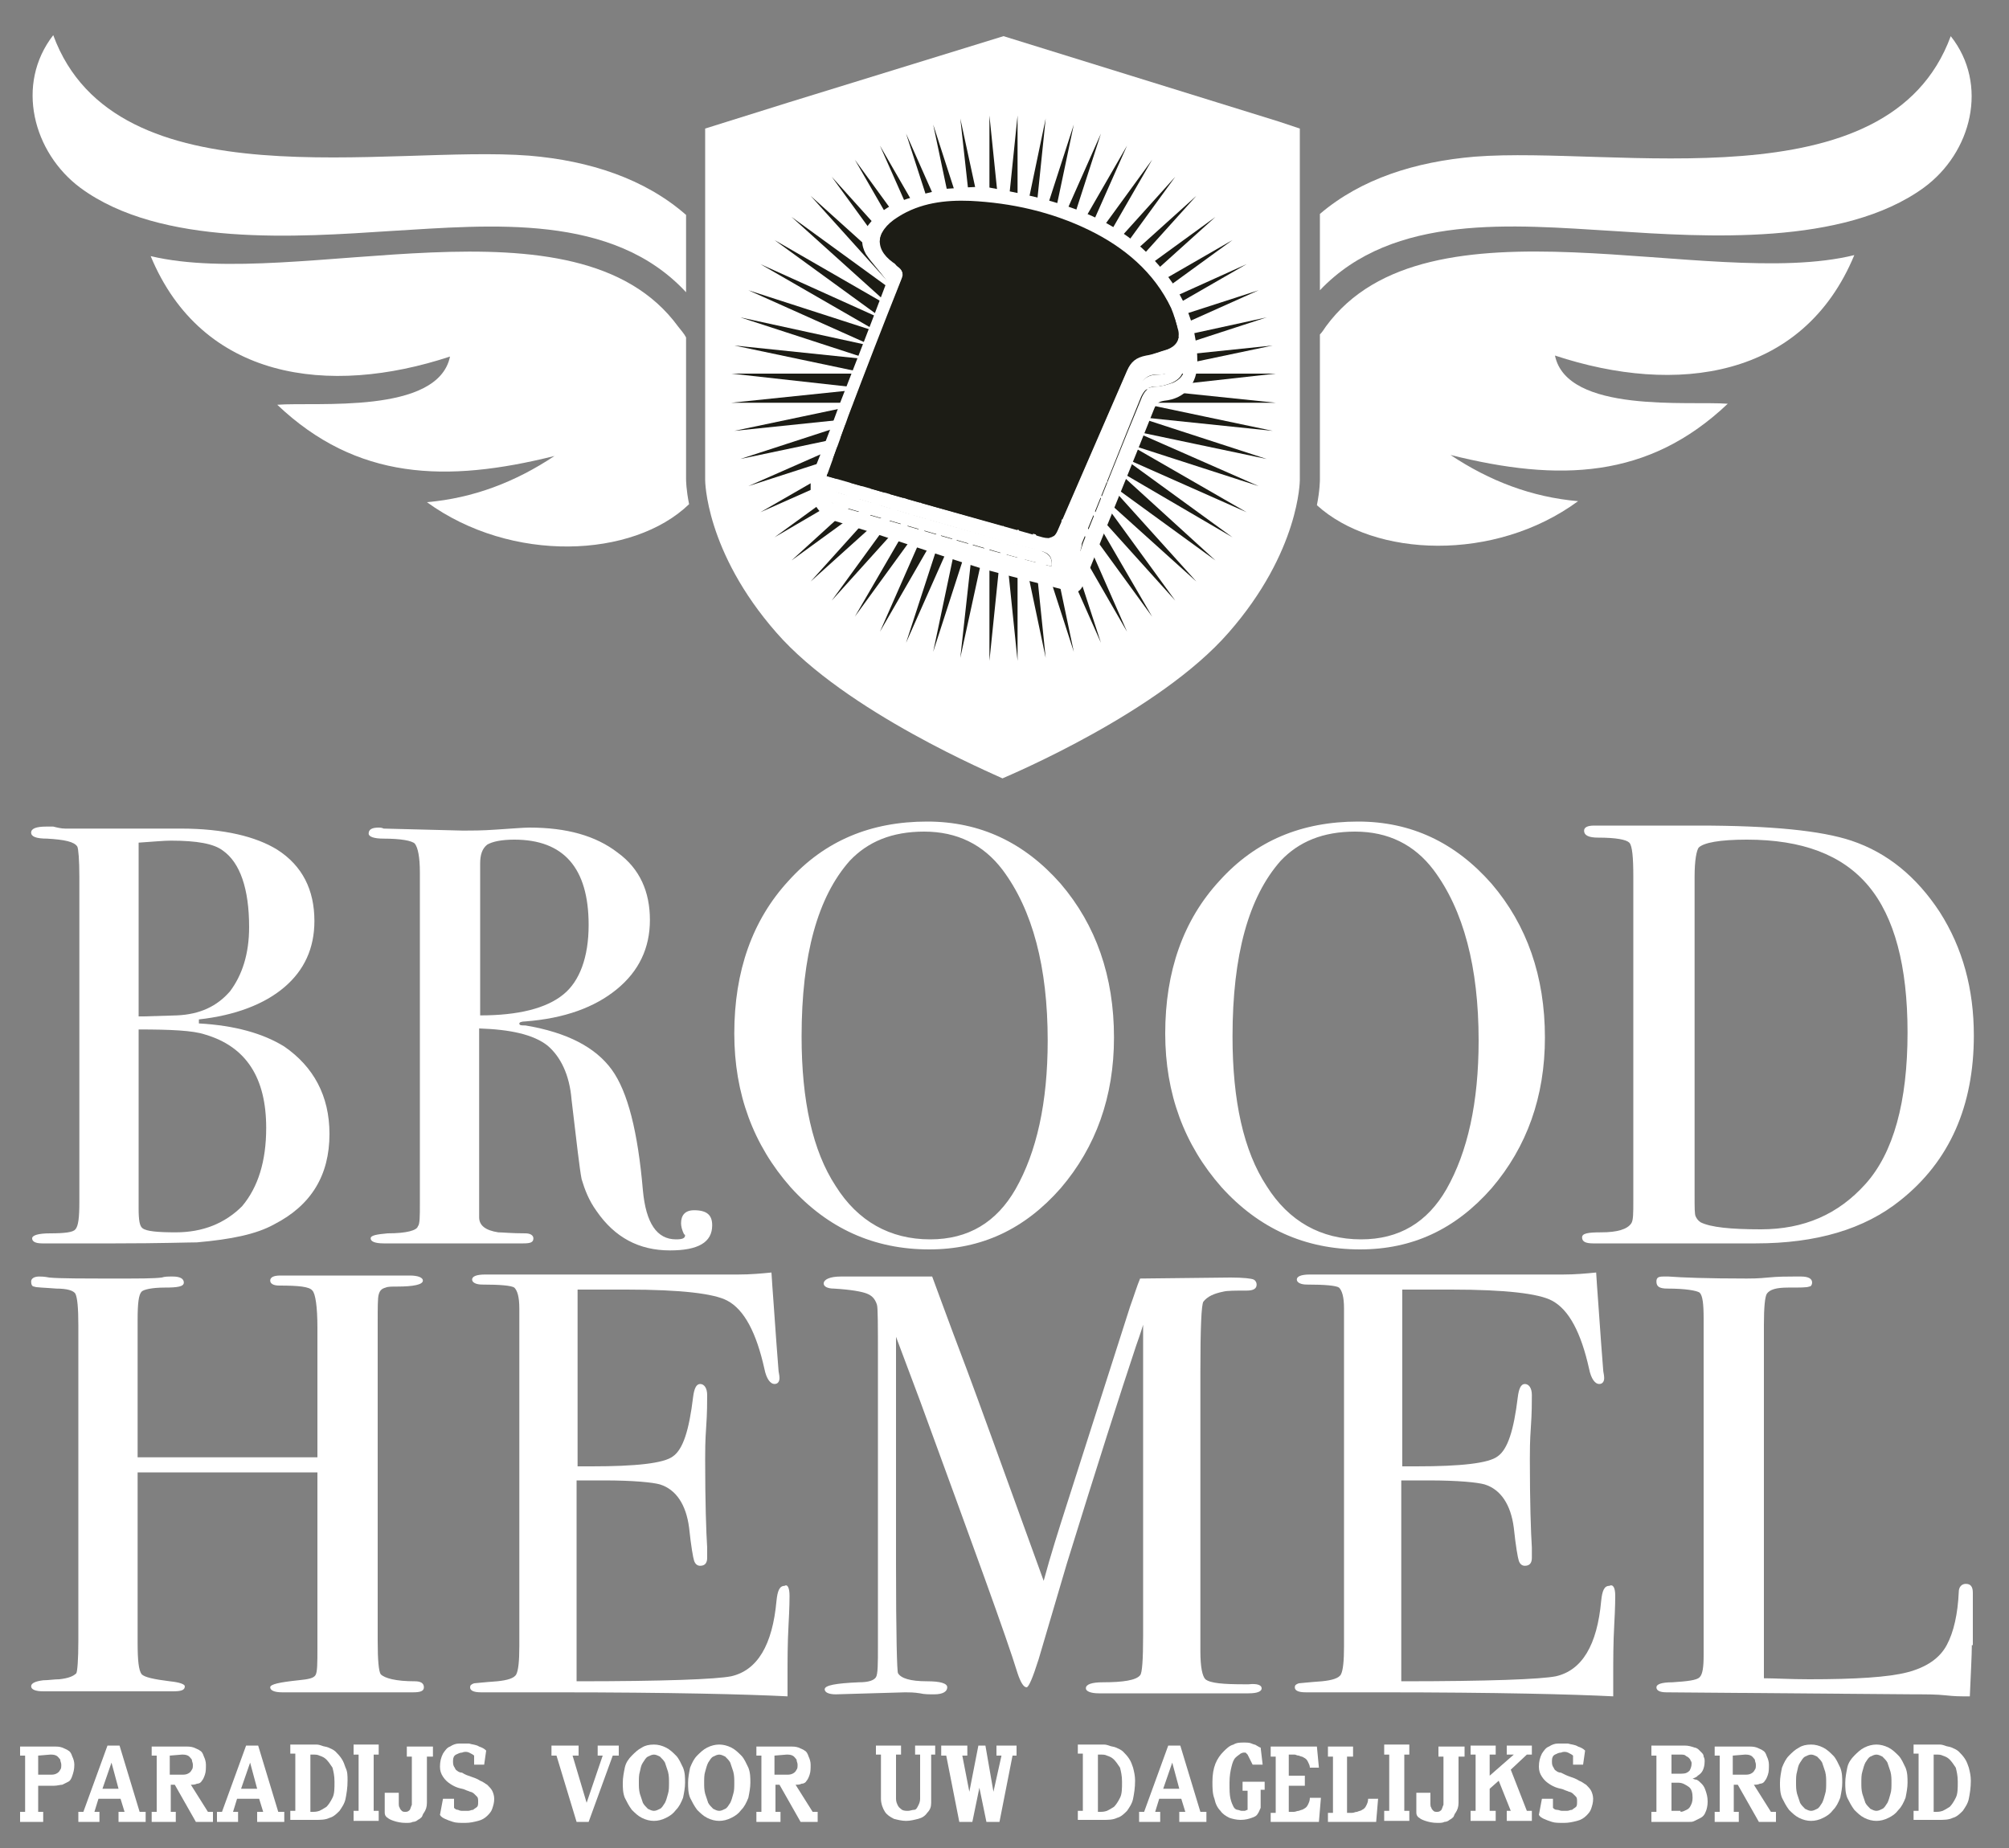
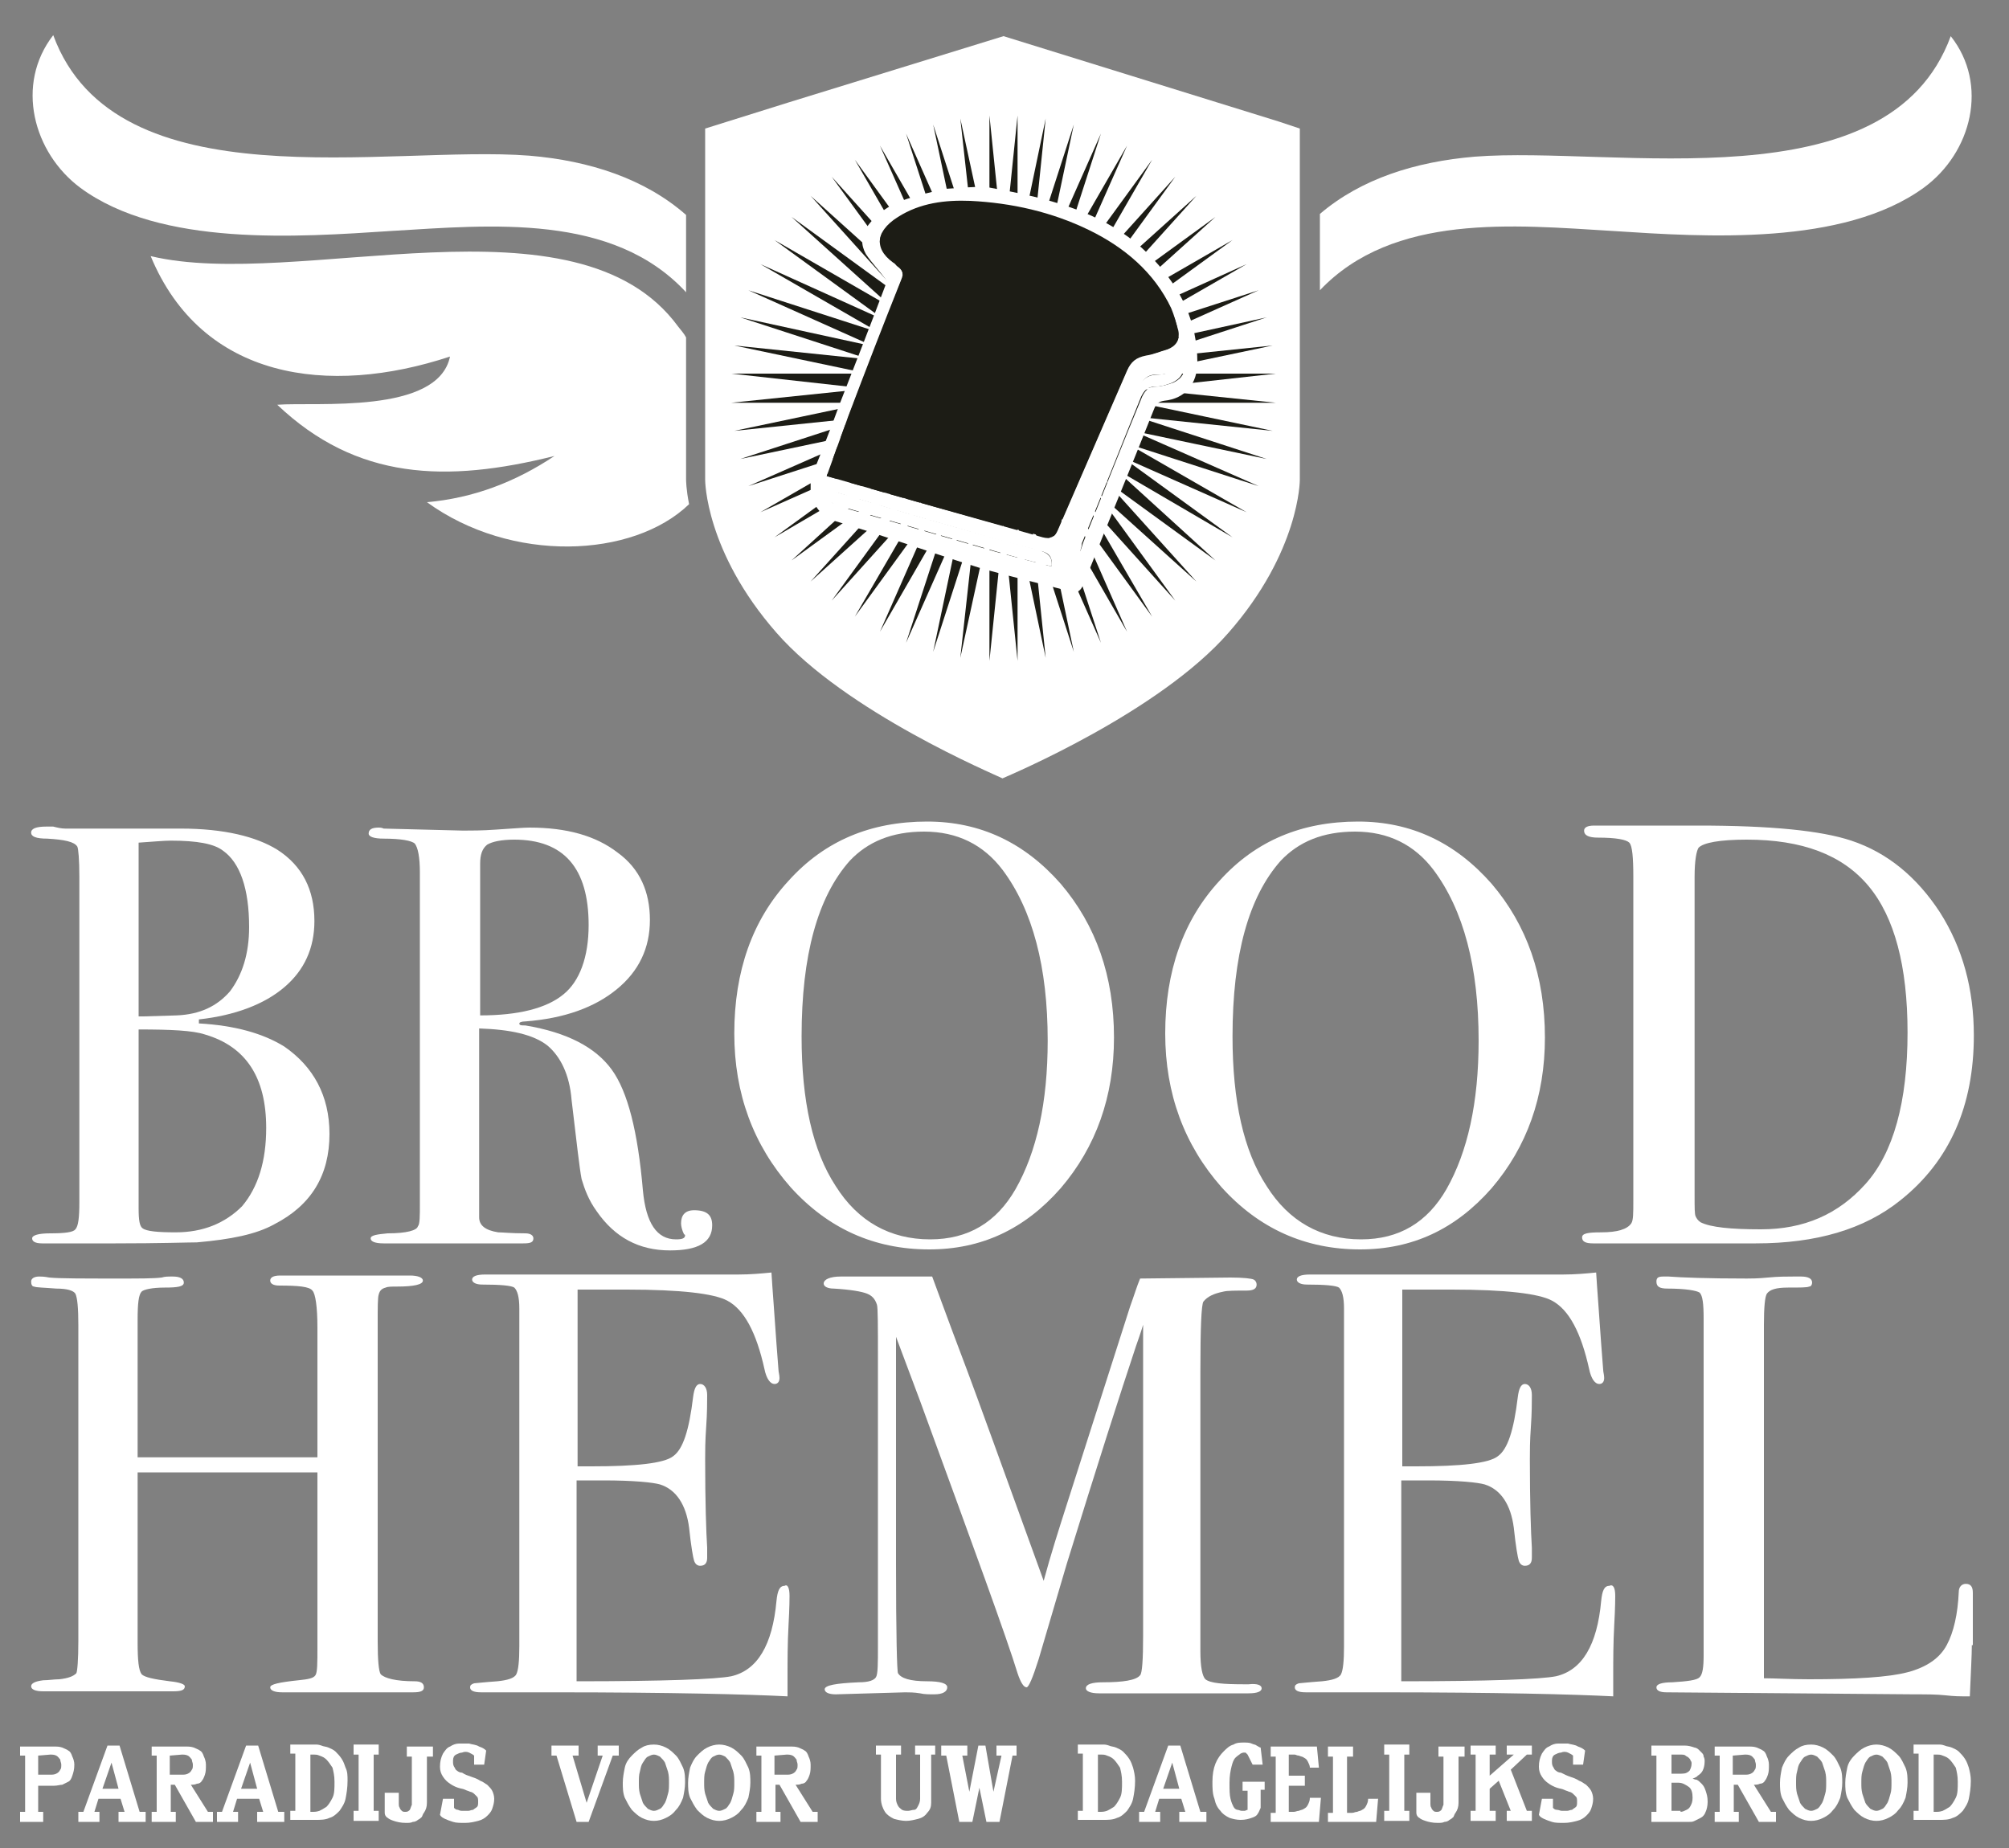
<svg xmlns="http://www.w3.org/2000/svg" version="1.1" id="Layer_1" x="0px" y="0px" viewBox="0 0 200 184" style="enable-background:new 0 0 200 184;" xml:space="preserve">
  <rect x="0" y="0" width="200" height="184" fill="#808080" stroke="none" />
  <style type="text/css">
	.st0{fill:#FFFFFF;}
	.st1{fill:none;stroke:#FFFFFF;stroke-width:0.998;stroke-miterlimit:10;}
	.st2{fill:#1C1C15;}
</style>
  <g>
    <g>
      <g>
        <path class="st0" d="M42.2,168c0,0.4-0.4,0.5-1.1,0.5h-8.2c-0.6,0-1.4,0-2.4,0c-1.1,0-1.9,0-2.4,0c-0.8,0-1.2-0.2-1.2-0.5     c0-0.3,0.9-0.5,2.8-0.7c1-0.1,1.5-0.2,1.7-0.5c0.2-0.3,0.2-1.2,0.2-2.8v-17.4H13.7v16.9c0,1.8,0.1,2.8,0.4,3.2     c0.3,0.3,1.2,0.5,2.8,0.7c1,0.1,1.5,0.3,1.5,0.5c0,0.4-0.4,0.5-1.2,0.5h-0.5c-1,0-2,0-3,0c-1.1,0-1.7,0-1.9,0c-0.6,0-1.4,0-2.5,0     c-1.1,0-2.8,0-5,0c-0.8,0-1.2-0.2-1.2-0.5c0-0.3,0.4-0.5,1.2-0.6c0.5,0,1.1-0.1,1.6-0.1c0.9-0.1,1.4-0.3,1.7-0.6     c0.1-0.2,0.2-1.3,0.2-3.3V132c0-1.8-0.1-2.8-0.3-3.2c-0.2-0.3-0.8-0.5-1.9-0.5c-1.2-0.1-2-0.1-2.2-0.2c-0.2,0-0.3-0.2-0.3-0.5     c0-0.3,0.3-0.5,0.8-0.5c0.2,0,0.5,0,1,0.1c1,0.1,3.3,0.1,7,0.1c2,0,3.4,0,4.2-0.1c0.3-0.1,0.6-0.1,1.1-0.1c0.7,0,1.1,0.2,1.1,0.6     c0,0.4-0.6,0.5-1.9,0.5c-1.3,0-2.1,0.2-2.3,0.4c-0.3,0.3-0.4,1.2-0.4,2.8v13.7h17.9v-12.9c0-2.1-0.2-3.4-0.5-3.7     c-0.3-0.4-1.4-0.5-3.3-0.5c-0.6,0-0.9-0.2-0.9-0.5s0.3-0.5,1-0.5h0.3c0.6,0,1.5,0,2.9,0c1.4,0,2.5,0,3.2,0c2.4,0,4.1,0,4.9,0     c0.9,0,1.4,0,1.6,0c0.8,0,1.3,0.2,1.3,0.5c0,0.4-0.9,0.6-2.6,0.6c-0.5,0-0.9,0-1.1,0.1c-0.4,0.1-0.6,0.3-0.7,0.7     c-0.1,0.3-0.1,1.3-0.1,2.8v31.7c0,1.9,0.1,3,0.3,3.3c0.4,0.4,1.5,0.7,3.4,0.7C41.9,167.4,42.2,167.6,42.2,168z" />
        <path class="st0" d="M78.6,158.9c0,0.2,0,1.1-0.1,2.9c-0.1,1.8-0.1,3.5-0.1,5.1v2c-3.9-0.2-11.6-0.4-23.1-0.4c-1.4,0-2.8,0-4.1,0     c-1.4,0-2.3,0-2.7,0h-0.6c-0.8,0-1.1-0.2-1.1-0.5c0-0.2,0.1-0.3,0.4-0.4c0.1,0,0.9-0.1,2.3-0.2c1-0.1,1.7-0.3,1.9-0.7     c0.2-0.4,0.3-1.3,0.3-2.8v-33.6c0-1.2-0.2-1.8-0.5-2.1c-0.3-0.2-1.4-0.3-3.2-0.3c-0.6,0-1-0.2-1-0.5c0-0.3,0.4-0.5,1.3-0.5h10.2     c0.4,0,2.6,0,6.7,0c4.1,0,6.9,0,8.3,0c1.2,0,2.3-0.1,3.3-0.2c0.1,1.7,0.3,4.1,0.5,7.1l0.2,2.6c0,0.2,0.1,0.5,0.1,0.8     c0,0.4-0.2,0.6-0.5,0.6c-0.4,0-0.8-0.5-1-1.5c-0.8-3.6-2-5.9-3.7-6.8c-1.3-0.7-4.6-1.1-10-1.1h-4.9V146h1.4c4.4,0,7.2-0.3,8.1-1     c1-0.7,1.6-2.6,2-5.9c0.1-0.8,0.3-1.3,0.7-1.3c0.4,0,0.7,0.4,0.7,1.1c0,0.7,0,1.8-0.1,3.2c-0.1,1.4-0.1,2.4-0.1,3.2     c0,4.3,0.1,7.2,0.2,8.8c0,0.4,0,0.7,0,1c0,0.5-0.2,0.8-0.7,0.8c-0.3,0-0.5-0.2-0.6-0.5c-0.1-0.3-0.3-1.4-0.5-3.3     c-0.3-2.3-1.3-3.8-2.9-4.3c-0.7-0.2-2.6-0.4-5.6-0.4h-2.7v20c8.7,0,13.9-0.2,15.4-0.5c2.6-0.6,4.1-3.1,4.5-7.5     c0.1-1,0.3-1.5,0.8-1.5C78.4,157.7,78.6,158.1,78.6,158.9z" />
        <path class="st0" d="M125.6,168.1c0,0.3-0.4,0.5-1.3,0.5h-0.7c-0.6,0-1.6,0-3,0s-2.6,0-3.4,0c-1.2,0-2.6,0-4.2,0     c-1.6,0-2.7,0-3.2,0h-0.4c-0.8,0-1.3-0.2-1.3-0.5c0-0.4,0.6-0.6,1.7-0.6c2,0,3.3-0.2,3.7-0.7c0.2-0.2,0.3-1.5,0.3-4v-30.9     c0,0-0.2,0.7-0.7,2.1c-1.6,4.8-3.9,12-6.9,21.7l-2.8,9.5c-0.6,1.9-1,2.8-1.2,2.8c-0.3,0-0.6-0.5-0.9-1.4     c-1.1-3.6-4.4-12.6-9.7-27.1l-2.4-6.4c0,0.8,0,1.8,0,3.1v19.4c0,7.3,0.1,10.9,0.2,11c0.3,0.5,1.2,0.8,2.9,0.8c1.3,0,2,0.2,2,0.6     c0,0.4-0.4,0.7-1.3,0.7c-0.5,0-1,0-1.4-0.1c-0.6-0.1-1.1-0.1-1.5-0.1l-6.9,0.2c-0.7,0-1.1-0.2-1.1-0.5c0-0.4,1.1-0.6,3.4-0.7     c1,0,1.5-0.2,1.7-0.5c0.2-0.3,0.2-1.4,0.2-3.1v-28.6c0-3.3,0-5.1-0.1-5.4c-0.2-0.6-0.5-0.9-1-1.1s-1.6-0.4-3.3-0.5     c-0.6,0-1-0.2-1-0.5c0-0.4,0.6-0.7,1.7-0.7c0.2,0,0.5,0,1,0h3.1c2.4,0,4,0,5,0c0.2,0.5,1.3,3.6,3.5,9.4c0.9,2.4,3.4,9.3,7.6,20.9     c0.7-2.6,1.5-5.1,2.3-7.6l6.3-19.7c0.4-1.1,0.7-2.1,1-2.8l9-0.1c1.3,0,2.1,0.1,2.3,0.2c0.2,0.1,0.3,0.3,0.3,0.5     c0,0.4-0.3,0.6-1,0.6c-1.1,0-1.9,0-2.3,0.1c-1,0.2-1.6,0.5-2,1c-0.2,0.3-0.3,2.6-0.3,7v27.8c0,1.6,0.2,2.5,0.5,2.8     c0.5,0.4,1.8,0.5,3.9,0.5h0.4C125.2,167.6,125.6,167.8,125.6,168.1z" />
        <path class="st0" d="M160.8,158.9c0,0.2,0,1.1-0.1,2.9c-0.1,1.8-0.1,3.5-0.1,5.1v2c-3.9-0.2-11.6-0.4-23.1-0.4     c-1.4,0-2.8,0-4.1,0c-1.4,0-2.3,0-2.7,0H130c-0.8,0-1.1-0.2-1.1-0.5c0-0.2,0.1-0.3,0.4-0.4c0.1,0,0.9-0.1,2.3-0.2     c1-0.1,1.7-0.3,1.9-0.7c0.2-0.4,0.3-1.3,0.3-2.8v-33.6c0-1.2-0.2-1.8-0.5-2.1c-0.3-0.2-1.4-0.3-3.2-0.3c-0.6,0-1-0.2-1-0.5     c0-0.3,0.4-0.5,1.3-0.5h10.2c0.4,0,2.6,0,6.7,0c4.1,0,6.9,0,8.3,0c1.2,0,2.3-0.1,3.3-0.2c0.1,1.7,0.3,4.1,0.5,7.1l0.2,2.6     c0,0.2,0.1,0.5,0.1,0.8c0,0.4-0.2,0.6-0.5,0.6c-0.4,0-0.8-0.5-1-1.5c-0.8-3.6-2-5.9-3.7-6.8c-1.3-0.7-4.6-1.1-10-1.1h-4.9V146     h1.4c4.4,0,7.2-0.3,8.1-1c1-0.7,1.6-2.6,2-5.9c0.1-0.8,0.3-1.3,0.7-1.3c0.4,0,0.7,0.4,0.7,1.1c0,0.7,0,1.8-0.1,3.2     c-0.1,1.4-0.1,2.4-0.1,3.2c0,4.3,0.1,7.2,0.2,8.8c0,0.4,0,0.7,0,1c0,0.5-0.2,0.8-0.7,0.8c-0.3,0-0.5-0.2-0.6-0.5     c-0.1-0.3-0.3-1.4-0.5-3.3c-0.3-2.3-1.3-3.8-2.9-4.3c-0.7-0.2-2.6-0.4-5.6-0.4h-2.7v20c8.7,0,13.9-0.2,15.4-0.5     c2.6-0.6,4.1-3.1,4.5-7.5c0.1-1,0.3-1.5,0.8-1.5C160.6,157.7,160.8,158.1,160.8,158.9z" />
        <path class="st0" d="M196.3,163.8c0,1-0.1,2.7-0.2,5.1h-0.7c-0.2,0-0.8,0-1.7-0.1c-0.9-0.1-1.9-0.1-3.1-0.1l-24.7-0.2     c-0.7,0-1-0.2-1-0.5c0-0.3,0.5-0.5,1.6-0.5c1.5-0.1,2.4-0.2,2.7-0.5c0.3-0.3,0.4-1,0.4-2.2v-33.5c0-1.5-0.1-2.3-0.4-2.6     c-0.3-0.2-1.4-0.4-3.2-0.4c-0.8,0-1.1-0.2-1.1-0.7c0-0.4,0.2-0.5,0.7-0.5h0.5c1.3,0.1,3.9,0.2,7.8,0.2c0.4,0,1.1,0,2.1-0.1     c1-0.1,1.9-0.1,2.6-0.1h0.7c0.7,0,1.1,0.2,1.1,0.6c0,0.2-0.1,0.4-0.3,0.4c-0.2,0.1-0.9,0.1-2.1,0.1c-1.2,0-1.8,0.2-2.1,0.6     c-0.2,0.3-0.3,1.4-0.3,3.1v35.2c1.1,0,2.6,0.1,4.5,0.1c4.6,0,7.9-0.2,9.8-0.7c1.9-0.5,3.2-1.4,3.9-2.7c0.7-1.3,1.1-3.1,1.2-5.3     c0-0.5,0.3-0.8,0.7-0.8c0.5,0,0.7,0.3,0.7,0.9v1.5c0,0.1,0,0.3,0,0.5c0,0.3,0,0.6,0,0.8V163.8z" />
      </g>
      <g>
        <path class="st0" d="M32.8,112.9c0,4.1-1.8,7.1-5.5,9c-1.8,1-4.3,1.5-7.7,1.8c-0.9,0-3.6,0.1-8.1,0.1H4.2c-0.7,0-1-0.2-1-0.5     c0-0.3,0.6-0.5,1.8-0.5c1.4,0,2.3-0.1,2.5-0.4c0.3-0.3,0.4-1.2,0.4-2.7V87.3c0-1.7-0.1-2.8-0.2-3c-0.3-0.5-1.3-0.7-3-0.8     c-1.1,0-1.6-0.2-1.6-0.6c0-0.4,0.5-0.6,1.5-0.6c0,0,0.3,0,0.7,0c0.4,0.1,0.8,0.2,1.2,0.2H18c4.3,0,7.5,0.8,9.6,2.1     c2.5,1.6,3.7,4,3.7,7.1c0,2.7-1,4.9-3,6.6c-2,1.7-4.9,2.8-8.5,3.2v0.4c3.6,0.2,6.4,1,8.5,2.3C31.2,106.2,32.8,109.1,32.8,112.9z      M24.8,92.3c0-3.8-0.9-6.4-2.6-7.6c-0.9-0.7-2.6-1-5.2-1c-0.7,0-1.7,0.1-3.2,0.2v17.3h0.5l3.3-0.1c2.3-0.1,4-0.9,5.3-2.4     C24.1,97.1,24.8,95,24.8,92.3z M26.5,112.3c0-5-2-8.1-6.1-9.3c-1.2-0.4-3.4-0.5-6.6-0.5v17.8c0,1.2,0.1,1.8,0.4,2     c0.4,0.3,1.5,0.4,3.3,0.4c2.7,0,4.9-0.9,6.6-2.6C25.7,118.2,26.5,115.6,26.5,112.3z" />
        <path class="st0" d="M70.9,122c0,1.7-1.4,2.5-4.2,2.5c-3.1,0-5.5-1.3-7.3-3.9c-0.8-1.1-1.2-2.2-1.5-3.2c-0.2-1-0.5-3.7-1-7.9     c-0.2-2.5-1.1-4.3-2.4-5.4c-1.4-1.1-3.7-1.6-6.8-1.7v18.8c0,0.8,0.6,1.3,1.9,1.5c0.4,0,1.3,0.1,2.7,0.1c0.5,0,0.8,0.2,0.8,0.5     c0,0.4-0.3,0.5-1,0.5h-0.7c-0.4,0-2.1,0-5.2,0c-0.6,0-1.6,0-3,0c-1.4,0-2.3,0-2.7,0h-2.3c-0.9,0-1.3-0.2-1.3-0.5     c0-0.3,0.6-0.4,1.7-0.5c1.9,0,2.9-0.3,3-0.7c0.2-0.2,0.2-1,0.2-2.3V86.9c0-1.6-0.2-2.5-0.5-2.9c-0.3-0.3-1.4-0.5-3.1-0.5     c-1,0-1.5-0.2-1.5-0.5c0-0.4,0.3-0.6,1-0.6c0.1,0,0.3,0,0.5,0.1l7.9,0.2c0.8,0,1.9,0,3.3-0.1c1.6-0.1,2.7-0.2,3.3-0.2     c3.7,0,6.6,0.8,8.8,2.5c2.2,1.6,3.2,3.9,3.2,6.7c0,2.8-1.1,5.1-3.3,6.9c-2.2,1.8-5.2,2.9-9.1,3.2c-0.4,0-0.6,0.1-0.6,0.2     c0,0.2,0.2,0.2,0.6,0.2c4.2,0.7,7,2.2,8.6,4.4c1.6,2.2,2.6,6.2,3.1,12c0.3,3.3,1.4,4.9,3.3,4.9c0.6,0,0.9-0.1,0.9-0.4     c0,0,0-0.1-0.1-0.1c-0.2-0.4-0.3-0.8-0.3-1.1c0-0.8,0.4-1.3,1.3-1.3C70.4,120.5,70.9,121,70.9,122z M58.6,92.1     c0-5.7-2.5-8.5-7.4-8.5c-1.3,0-2.2,0.2-2.7,0.5c-0.5,0.4-0.7,1-0.7,1.9v15.1c3.8,0,6.6-0.7,8.3-2.1     C57.7,97.7,58.6,95.3,58.6,92.1z" />
        <path class="st0" d="M110.9,103.3c0,5.9-1.8,10.9-5.3,15c-3.6,4.1-7.9,6.1-13.1,6.1c-5.5,0-10.1-2.1-13.8-6.2     c-3.7-4.2-5.6-9.3-5.6-15.3c0-6.2,1.8-11.3,5.4-15.2c3.6-4,8.2-5.9,13.8-5.9c5.3,0,9.7,2.1,13.3,6.2     C109.1,92.1,110.9,97.2,110.9,103.3z M104.3,103.6c0-7.3-1.5-13-4.5-17c-1.9-2.5-4.5-3.8-7.8-3.8c-3.2,0-5.6,1-7.4,2.9     c-3.2,3.6-4.8,9.4-4.8,17.5c0,6.4,1.1,11.4,3.4,14.9c2.2,3.5,5.4,5.3,9.4,5.3c3.8,0,6.6-1.7,8.5-5     C103.2,114.7,104.3,109.8,104.3,103.6z" />
        <path class="st0" d="M153.8,103.3c0,5.9-1.8,10.9-5.3,15c-3.6,4.1-7.9,6.1-13.1,6.1c-5.5,0-10.1-2.1-13.8-6.2     c-3.7-4.2-5.6-9.3-5.6-15.3c0-6.2,1.8-11.3,5.4-15.2c3.6-4,8.2-5.9,13.8-5.9c5.3,0,9.7,2.1,13.3,6.2     C152,92.1,153.8,97.2,153.8,103.3z M147.2,103.6c0-7.3-1.5-13-4.5-17c-1.9-2.5-4.5-3.8-7.8-3.8c-3.2,0-5.6,1-7.4,2.9     c-3.2,3.6-4.8,9.4-4.8,17.5c0,6.4,1.1,11.4,3.4,14.9c2.2,3.5,5.4,5.3,9.4,5.3c3.8,0,6.6-1.7,8.5-5     C146.1,114.7,147.2,109.8,147.2,103.6z" />
        <path class="st0" d="M196.5,103.1c0,7-2.4,12.5-7.3,16.4c-3.6,2.9-8.4,4.3-14.4,4.3c-0.2,0-0.9,0-2.1,0c-1.3,0-3.1,0-5.5,0h-3     h-4.7c-0.3,0-0.6,0-0.9,0c-0.8,0-1.1-0.2-1.1-0.6c0-0.4,0.6-0.5,1.9-0.5c1.6,0,2.6-0.3,3-0.9c0.2-0.3,0.2-1,0.2-2.3V87.3     c0-1.9-0.1-3.1-0.4-3.4c-0.3-0.3-1.3-0.5-3.1-0.5c-0.9,0-1.4-0.2-1.4-0.7c0-0.3,0.3-0.5,1-0.5c0,0,0.4,0,1.3,0c0.9,0,1.8,0,2.7,0     h6.4c7.2,0,12.2,0.5,15.2,1.5c3.6,1.2,6.5,3.6,8.8,7.1C195.4,94.4,196.5,98.5,196.5,103.1z M189.9,102.8c0-6.6-1.3-11.5-3.9-14.6     c-2.6-3.1-6.6-4.6-12.1-4.6c-2.7,0-4.3,0.3-4.8,0.8c-0.2,0.3-0.4,1.2-0.4,2.9v31.8c0,1.1,0,1.8,0.1,2c0.1,0.2,0.2,0.4,0.5,0.6     c1,0.5,3,0.7,6,0.7c4.3,0,7.7-1.5,10.4-4.5C188.5,114.8,189.9,109.7,189.9,102.8z" />
      </g>
    </g>
  </g>
  <g>
    <path class="st0" d="M3.8,180.4h0.5v1H2v-1h0.5v-5.6H2v-0.9h3.4c0.3,0,0.5,0,0.8,0.1c0.2,0.1,0.5,0.2,0.6,0.3   c0.2,0.1,0.3,0.3,0.4,0.6c0.1,0.2,0.2,0.5,0.2,0.8c0,0.5-0.1,0.8-0.2,1.1c-0.1,0.3-0.2,0.5-0.4,0.6c-0.2,0.1-0.4,0.2-0.6,0.3   c-0.2,0-0.5,0.1-0.8,0.1H3.8V180.4z M3.8,174.8v1.9H5c0.2,0,0.4,0,0.6-0.1c0.2-0.1,0.3-0.2,0.4-0.4c0.1-0.1,0.1-0.3,0.1-0.5   c0-0.2-0.1-0.3-0.1-0.5c-0.1-0.1-0.2-0.3-0.4-0.4c-0.2-0.1-0.4-0.1-0.6-0.1L3.8,174.8L3.8,174.8z" />
    <path class="st0" d="M14.5,180.4v1h-2.7v-1h0.6l-0.4-1.3H9.8l-0.4,1.3h0.5v1H7.8v-1h0.5l2.4-6.6h1.2l2,6.6H14.5z M11.8,178.1   l-0.7-2.6l-0.9,2.6H11.8z" />
    <path class="st0" d="M21.2,180.4v1h-1.7l-2.1-3.7h-0.4v2.7h0.5v1h-2.4v-1h0.5v-5.6h-0.5v-0.9h3.4c0.3,0,0.5,0,0.8,0.1   c0.2,0.1,0.5,0.2,0.6,0.3c0.2,0.1,0.3,0.3,0.4,0.6c0.1,0.2,0.2,0.5,0.2,0.8c0,0.4,0,0.7-0.1,1c-0.1,0.3-0.2,0.5-0.3,0.6   c-0.1,0.2-0.3,0.3-0.5,0.3c-0.2,0.1-0.4,0.1-0.6,0.1l1.7,2.7H21.2z M16.9,174.8v1.9h1.2c0.2,0,0.4,0,0.6-0.1s0.3-0.2,0.4-0.4   c0.1-0.1,0.1-0.3,0.1-0.5c0-0.2-0.1-0.3-0.1-0.5c-0.1-0.1-0.2-0.3-0.4-0.4c-0.2-0.1-0.4-0.1-0.6-0.1L16.9,174.8L16.9,174.8z" />
    <path class="st0" d="M28.3,180.4v1h-2.7v-1h0.6l-0.4-1.3h-2.2l-0.4,1.3h0.5v1h-2.1v-1h0.5l2.4-6.6h1.2l2,6.6H28.3z M25.6,178.1   l-0.7-2.6l-0.9,2.6H25.6z" />
    <path class="st0" d="M34.6,177.3c0,0.7-0.1,1.3-0.2,1.8c-0.1,0.5-0.4,0.9-0.6,1.2c-0.3,0.3-0.6,0.6-1,0.7c-0.4,0.2-0.9,0.2-1.4,0.2   h-2.5v-0.9h0.5v-5.7h-0.5v-0.9h2.5c0.2,0,0.3,0,0.6,0.1c0.2,0.1,0.5,0.1,0.7,0.2c0.2,0.1,0.5,0.2,0.7,0.4c0.2,0.2,0.4,0.4,0.6,0.7   c0.2,0.3,0.3,0.6,0.4,0.9C34.6,176.4,34.6,176.8,34.6,177.3z M31.2,180.4c0.1,0,0.3,0,0.6-0.1c0.2-0.1,0.4-0.2,0.7-0.4   c0.2-0.2,0.4-0.5,0.6-0.9s0.2-0.9,0.2-1.6c0-0.6-0.1-1-0.2-1.4c-0.2-0.3-0.4-0.6-0.6-0.8c-0.2-0.2-0.4-0.3-0.7-0.4   c-0.2-0.1-0.4-0.1-0.5-0.1h-0.4v5.7H31.2z" />
    <path class="st0" d="M37.7,181.3h-2.5v-1h0.5v-5.6h-0.5v-1h2.5v1h-0.5v5.6h0.5V181.3z" />
    <path class="st0" d="M42.5,174.8v4.7c0,0.4-0.1,0.7-0.3,1c-0.1,0.1-0.1,0.2-0.2,0.4c-0.1,0.1-0.2,0.2-0.4,0.3   c-0.1,0.1-0.3,0.2-0.5,0.2c-0.2,0.1-0.4,0.1-0.7,0.1c-0.5,0-0.9-0.1-1.2-0.2c-0.3-0.1-0.5-0.2-0.6-0.3c-0.2-0.1-0.3-0.3-0.3-0.5v-2   h1.4v1.1c0,0.1,0,0.3,0.1,0.4c0,0.1,0.1,0.2,0.2,0.3c0.1,0.1,0.2,0.1,0.4,0.1c0.2,0,0.3-0.1,0.4-0.2c0.1-0.2,0.1-0.3,0.2-0.5   c0-0.2,0-0.4,0-0.6s0-0.3,0-0.3v-3.9h-0.5v-1h2.6v1H42.5z" />
    <path class="st0" d="M46.9,176.9c0.3,0.1,0.6,0.2,0.9,0.4c0.3,0.1,0.5,0.3,0.7,0.4c0.2,0.2,0.4,0.4,0.5,0.6   c0.1,0.2,0.2,0.5,0.2,0.8c0,0.4-0.1,0.7-0.2,1c-0.1,0.3-0.3,0.5-0.5,0.7c-0.2,0.2-0.5,0.4-0.9,0.5c-0.4,0.1-0.8,0.2-1.3,0.2   c-0.5,0-0.9,0-1.2-0.1c-0.3-0.1-0.6-0.2-0.8-0.3c-0.2-0.1-0.4-0.2-0.5-0.4l0.3-1.6h1.1v0.9c0.1,0.1,0.2,0.2,0.4,0.2   c0.2,0.1,0.3,0.1,0.5,0.1c0.2,0,0.4,0,0.5,0c0.2,0,0.3-0.1,0.5-0.1c0.1-0.1,0.3-0.2,0.4-0.3c0.1-0.1,0.1-0.3,0.1-0.5   c0-0.2,0-0.4-0.1-0.5c-0.1-0.1-0.2-0.2-0.3-0.3c-0.1-0.1-0.3-0.2-0.4-0.2c-0.2-0.1-0.3-0.1-0.5-0.2c-0.2-0.1-0.4-0.1-0.7-0.2   c-0.3-0.1-0.5-0.2-0.8-0.4s-0.5-0.4-0.7-0.7c-0.2-0.3-0.3-0.6-0.3-1c0-0.5,0.1-0.9,0.3-1.3c0.2-0.3,0.4-0.6,0.7-0.7   c0.3-0.2,0.6-0.3,0.9-0.3c0.3,0,0.7,0,1,0c0.3,0.1,0.7,0.1,1,0.3c0.3,0.1,0.5,0.2,0.7,0.4l-0.2,1.4h-1v-0.9   c-0.1-0.1-0.3-0.2-0.5-0.3c-0.2-0.1-0.5-0.1-0.7,0c-0.2,0-0.4,0.1-0.6,0.2c-0.2,0.1-0.3,0.3-0.3,0.6c0,0.3,0,0.4,0.1,0.6   c0.1,0.1,0.1,0.3,0.3,0.4c0.1,0.1,0.3,0.2,0.5,0.2C46.3,176.7,46.6,176.8,46.9,176.9z" />
    <path class="st0" d="M61.6,173.8v1H61l-2.4,6.6h-1.2l-2-6.6h-0.5v-1h2.7v1H57l1.4,4.7h0l1.6-4.7h-0.5v-1H61.6z" />
    <path class="st0" d="M65.1,173.7c0.4,0,0.8,0.1,1.2,0.3c0.4,0.2,0.7,0.5,1,0.8c0.3,0.3,0.5,0.8,0.7,1.2c0.2,0.5,0.2,1,0.2,1.5   c0,0.5-0.1,1-0.2,1.5c-0.2,0.5-0.4,0.9-0.7,1.2c-0.3,0.4-0.6,0.6-1,0.8c-0.4,0.2-0.8,0.3-1.2,0.3s-0.8-0.1-1.2-0.3   c-0.4-0.2-0.7-0.5-1-0.8c-0.3-0.4-0.5-0.8-0.7-1.2c-0.2-0.5-0.2-1-0.2-1.5c0-0.5,0.1-1,0.2-1.5s0.4-0.9,0.7-1.2   c0.3-0.3,0.6-0.6,1-0.8C64.2,173.8,64.6,173.7,65.1,173.7z M65.1,180.3c0.2,0,0.4-0.1,0.6-0.2c0.2-0.1,0.3-0.3,0.5-0.6   c0.1-0.2,0.2-0.5,0.3-0.9c0.1-0.3,0.1-0.7,0.1-1.1c0-0.4,0-0.7-0.1-1.1c-0.1-0.3-0.2-0.6-0.3-0.9c-0.1-0.2-0.3-0.4-0.5-0.6   c-0.2-0.1-0.4-0.2-0.6-0.2c-0.2,0-0.4,0.1-0.6,0.2c-0.2,0.1-0.3,0.3-0.5,0.6s-0.2,0.5-0.3,0.9c-0.1,0.3-0.1,0.7-0.1,1.1   c0,0.4,0,0.7,0.1,1.1c0.1,0.3,0.2,0.6,0.3,0.9c0.1,0.2,0.3,0.4,0.5,0.6C64.7,180.2,64.9,180.3,65.1,180.3z" />
    <path class="st0" d="M71.6,173.7c0.4,0,0.8,0.1,1.2,0.3c0.4,0.2,0.7,0.5,1,0.8c0.3,0.3,0.5,0.8,0.7,1.2c0.2,0.5,0.2,1,0.2,1.5   c0,0.5-0.1,1-0.2,1.5c-0.2,0.5-0.4,0.9-0.7,1.2c-0.3,0.4-0.6,0.6-1,0.8c-0.4,0.2-0.8,0.3-1.2,0.3s-0.8-0.1-1.2-0.3   c-0.4-0.2-0.7-0.5-1-0.8c-0.3-0.4-0.5-0.8-0.7-1.2c-0.2-0.5-0.2-1-0.2-1.5c0-0.5,0.1-1,0.2-1.5c0.2-0.5,0.4-0.9,0.7-1.2   c0.3-0.3,0.6-0.6,1-0.8C70.8,173.8,71.2,173.7,71.6,173.7z M71.6,180.3c0.2,0,0.4-0.1,0.6-0.2c0.2-0.1,0.3-0.3,0.5-0.6   c0.1-0.2,0.2-0.5,0.3-0.9c0.1-0.3,0.1-0.7,0.1-1.1c0-0.4,0-0.7-0.1-1.1c-0.1-0.3-0.2-0.6-0.3-0.9c-0.1-0.2-0.3-0.4-0.5-0.6   c-0.2-0.1-0.4-0.2-0.6-0.2s-0.4,0.1-0.6,0.2c-0.2,0.1-0.3,0.3-0.5,0.6c-0.1,0.2-0.2,0.5-0.3,0.9c-0.1,0.3-0.1,0.7-0.1,1.1   c0,0.4,0,0.7,0.1,1.1c0.1,0.3,0.2,0.6,0.3,0.9c0.1,0.2,0.3,0.4,0.5,0.6C71.2,180.2,71.4,180.3,71.6,180.3z" />
    <path class="st0" d="M81.4,180.4v1h-1.7l-2.1-3.7h-0.4v2.7h0.5v1h-2.4v-1h0.5v-5.6h-0.5v-0.9h3.4c0.3,0,0.5,0,0.8,0.1   c0.2,0.1,0.5,0.2,0.6,0.3c0.2,0.1,0.3,0.3,0.4,0.6c0.1,0.2,0.2,0.5,0.2,0.8c0,0.4,0,0.7-0.1,1c-0.1,0.3-0.2,0.5-0.3,0.6   c-0.1,0.2-0.3,0.3-0.5,0.3c-0.2,0.1-0.4,0.1-0.6,0.1l1.7,2.7H81.4z M77.1,174.8v1.9h1.2c0.2,0,0.4,0,0.6-0.1   c0.2-0.1,0.3-0.2,0.4-0.4c0.1-0.1,0.1-0.3,0.1-0.5c0-0.2-0.1-0.3-0.1-0.5c-0.1-0.1-0.2-0.3-0.4-0.4c-0.2-0.1-0.4-0.1-0.6-0.1   L77.1,174.8L77.1,174.8z" />
    <path class="st0" d="M93.2,174.7h-0.5v4.8c0,0.4-0.1,0.7-0.4,1c-0.2,0.3-0.5,0.5-0.9,0.6c-0.4,0.1-0.8,0.2-1.2,0.2   c-0.4,0-0.8-0.1-1.2-0.2c-0.4-0.2-0.7-0.4-0.9-0.7c-0.2-0.3-0.4-0.8-0.4-1.3v-4.4h-0.5v-0.9h2.5v0.9h-0.5v4.4   c0,0.3,0.1,0.5,0.2,0.7c0.1,0.2,0.3,0.3,0.4,0.4c0.2,0.1,0.4,0.1,0.6,0.1c0.2,0,0.4-0.1,0.6-0.1s0.3-0.2,0.4-0.4   c0.1-0.2,0.2-0.4,0.2-0.7v-4.4h-0.5v-0.9h2V174.7z" />
    <path class="st0" d="M101.3,174.8h-0.5l-1.3,6.6h-1.3l-0.7-3.4l-0.7,3.4h-1.3l-1.3-6.6h-0.5v-1h2.6v1h-0.5l0.7,3.6l0.9-4.6h0.7   l0.8,4.6l0.8-3.6h-0.5v-1h2V174.8z" />
    <path class="st0" d="M113,177.3c0,0.7-0.1,1.3-0.2,1.8c-0.1,0.5-0.4,0.9-0.6,1.2c-0.3,0.3-0.6,0.6-1,0.7c-0.4,0.2-0.9,0.2-1.4,0.2   h-2.5v-0.9h0.5v-5.7h-0.5v-0.9h2.5c0.2,0,0.3,0,0.6,0.1c0.2,0.1,0.5,0.1,0.7,0.2c0.2,0.1,0.5,0.2,0.7,0.4c0.2,0.2,0.4,0.4,0.6,0.7   c0.2,0.3,0.3,0.6,0.4,0.9C112.9,176.4,113,176.8,113,177.3z M109.6,180.4c0.1,0,0.3,0,0.6-0.1c0.2-0.1,0.4-0.2,0.7-0.4   c0.2-0.2,0.4-0.5,0.6-0.9s0.2-0.9,0.2-1.6c0-0.6-0.1-1-0.2-1.4c-0.2-0.3-0.4-0.6-0.6-0.8c-0.2-0.2-0.4-0.3-0.7-0.4   c-0.2-0.1-0.4-0.1-0.5-0.1h-0.4v5.7H109.6z" />
    <path class="st0" d="M120.1,180.4v1h-2.7v-1h0.6l-0.4-1.3h-2.2l-0.4,1.3h0.5v1h-2.1v-1h0.5l2.4-6.6h1.2l2,6.6H120.1z M117.4,178.1   l-0.7-2.6l-0.9,2.6H117.4z" />
    <path class="st0" d="M125.9,177.3v0.9h-0.4v1.8c-0.1,0.2-0.2,0.5-0.3,0.6c-0.1,0.2-0.3,0.3-0.6,0.4c-0.3,0.1-0.6,0.2-1.1,0.2   c-0.4,0-0.8-0.1-1.1-0.2c-0.4-0.2-0.7-0.4-0.9-0.7c-0.3-0.3-0.5-0.7-0.6-1.2c-0.2-0.5-0.2-1.1-0.2-1.7c0-0.7,0.1-1.3,0.3-1.8   s0.5-0.9,0.8-1.2c0.3-0.3,0.6-0.6,1-0.7c0.3-0.2,0.7-0.2,1-0.2c0.3,0,0.6,0,0.8,0.1c0.2,0.1,0.4,0.1,0.5,0.2   c0.2,0.1,0.3,0.2,0.4,0.2l0.2,1.7h-1l-0.5-1c0,0-0.1-0.1-0.1-0.1c0,0-0.1-0.1-0.1-0.1c-0.1,0-0.1,0-0.2,0c0,0-0.1,0-0.3,0.1   c-0.1,0.1-0.3,0.2-0.5,0.4c-0.2,0.2-0.3,0.5-0.4,0.9c-0.1,0.4-0.2,0.9-0.2,1.6c0,0.7,0,1.2,0.1,1.6c0.1,0.4,0.2,0.6,0.3,0.8   c0.1,0.2,0.3,0.3,0.4,0.3c0.1,0,0.3,0.1,0.4,0.1c0.1,0,0.2,0,0.3,0c0.1,0,0.2-0.1,0.3-0.1v-1.9h-0.5v-0.9H125.9z" />
    <path class="st0" d="M131.5,179l-0.2,2.4h-4.8v-0.9h0.5v-5.6h-0.5v-1h4.6l0.2,2.1h-0.9c0-0.2-0.1-0.4-0.2-0.6   c-0.1-0.2-0.2-0.3-0.4-0.4c-0.1-0.1-0.3-0.1-0.5-0.2c-0.2,0-0.3-0.1-0.4-0.1h-0.6v2.1h1.6v1h-1.6v2.6h0.5c0.2,0,0.3-0.1,0.5-0.1   c0.2-0.1,0.4-0.1,0.5-0.2c0.2-0.1,0.3-0.2,0.4-0.4c0.1-0.2,0.2-0.4,0.2-0.7H131.5z" />
    <path class="st0" d="M137.2,179l-0.2,2.4h-4.8v-0.9h0.5v-5.6h-0.5v-1h2.5v1h-0.6v5.6h0.5c0.2,0,0.3-0.1,0.5-0.1   c0.2-0.1,0.4-0.1,0.5-0.2c0.2-0.1,0.3-0.2,0.4-0.4c0.1-0.2,0.2-0.4,0.2-0.7H137.2z" />
    <path class="st0" d="M140.3,181.3h-2.5v-1h0.5v-5.6h-0.5v-1h2.5v1h-0.5v5.6h0.5V181.3z" />
    <path class="st0" d="M145.2,174.8v4.7c0,0.4-0.1,0.7-0.3,1c-0.1,0.1-0.1,0.2-0.2,0.4c-0.1,0.1-0.2,0.2-0.4,0.3   c-0.1,0.1-0.3,0.2-0.5,0.2c-0.2,0.1-0.4,0.1-0.7,0.1c-0.5,0-0.9-0.1-1.2-0.2c-0.3-0.1-0.5-0.2-0.6-0.3c-0.2-0.1-0.3-0.3-0.3-0.5v-2   h1.4v1.1c0,0.1,0,0.3,0.1,0.4c0,0.1,0.1,0.2,0.2,0.3s0.2,0.1,0.4,0.1c0.2,0,0.3-0.1,0.4-0.2c0.1-0.2,0.1-0.3,0.2-0.5   c0-0.2,0-0.4,0-0.6s0-0.3,0-0.3v-3.9h-0.5v-1h2.6v1H145.2z" />
    <path class="st0" d="M152,174.7l-1.6,1.5l1.6,4.1h0.5v1H150v-1h0.4l-1.2-3l-0.9,0.8v2.2h0.6v1h-2.5v-1h0.5v-5.6h-0.5v-0.9h2.5v0.9   h-0.6v2.1l2.4-2.1h-0.7v-0.9h2.5v0.9H152z" />
    <path class="st0" d="M156.3,176.9c0.3,0.1,0.6,0.2,0.9,0.4c0.3,0.1,0.5,0.3,0.7,0.4c0.2,0.2,0.4,0.4,0.5,0.6   c0.1,0.2,0.2,0.5,0.2,0.8c0,0.4-0.1,0.7-0.2,1c-0.1,0.3-0.3,0.5-0.5,0.7s-0.5,0.4-0.9,0.5c-0.4,0.1-0.8,0.2-1.3,0.2   c-0.5,0-0.9,0-1.2-0.1c-0.3-0.1-0.6-0.2-0.8-0.3c-0.2-0.1-0.4-0.2-0.5-0.4l0.3-1.6h1.1v0.9c0.1,0.1,0.2,0.2,0.4,0.2   s0.3,0.1,0.5,0.1c0.2,0,0.4,0,0.5,0c0.2,0,0.3-0.1,0.5-0.1c0.1-0.1,0.3-0.2,0.4-0.3c0.1-0.1,0.1-0.3,0.1-0.5c0-0.2,0-0.4-0.1-0.5   c-0.1-0.1-0.2-0.2-0.3-0.3c-0.1-0.1-0.3-0.2-0.4-0.2c-0.2-0.1-0.3-0.1-0.5-0.2c-0.2-0.1-0.4-0.1-0.7-0.2c-0.3-0.1-0.5-0.2-0.8-0.4   c-0.3-0.2-0.5-0.4-0.7-0.7c-0.2-0.3-0.3-0.6-0.3-1c0-0.5,0.1-0.9,0.3-1.3c0.2-0.3,0.4-0.6,0.7-0.7c0.3-0.2,0.6-0.3,0.9-0.3   c0.3,0,0.7,0,1,0c0.3,0.1,0.7,0.1,1,0.3c0.3,0.1,0.5,0.2,0.7,0.4l-0.2,1.4h-1v-0.9c-0.1-0.1-0.3-0.2-0.5-0.3   c-0.2-0.1-0.5-0.1-0.7,0c-0.2,0-0.4,0.1-0.6,0.2c-0.2,0.1-0.3,0.3-0.3,0.6c0,0.3,0,0.4,0.1,0.6c0.1,0.1,0.1,0.3,0.3,0.4   c0.1,0.1,0.3,0.2,0.5,0.2C155.8,176.7,156,176.8,156.3,176.9z" />
    <path class="st0" d="M168.5,177.1c0.1,0,0.2,0.1,0.4,0.1c0.2,0.1,0.3,0.2,0.5,0.4c0.2,0.2,0.3,0.4,0.4,0.7c0.1,0.3,0.2,0.6,0.2,1.1   c0,0.4-0.1,0.8-0.2,1c-0.1,0.3-0.3,0.5-0.5,0.6c-0.2,0.1-0.4,0.2-0.6,0.3c-0.2,0.1-0.3,0.1-0.5,0.1h-3.8v-1h0.5v-5.6h-0.5v-1h3.3   c0.4,0,0.7,0.1,1,0.2c0.1,0,0.3,0.1,0.4,0.2c0.1,0.1,0.2,0.2,0.3,0.3c0.1,0.1,0.2,0.2,0.2,0.4c0.1,0.2,0.1,0.3,0.1,0.5   c0,0.4-0.1,0.7-0.2,0.9c-0.1,0.2-0.3,0.4-0.5,0.5C169,176.9,168.7,177,168.5,177.1L168.5,177.1z M166.4,174.8v1.8h1   c0.4,0,0.6-0.1,0.8-0.3c0.1-0.2,0.2-0.4,0.2-0.7c0-0.1,0-0.2-0.1-0.3c0-0.1-0.1-0.2-0.2-0.3c-0.1-0.1-0.2-0.1-0.3-0.2   c-0.1-0.1-0.3-0.1-0.5-0.1H166.4z M167.3,180.4c0.2,0,0.4-0.1,0.6-0.2c0.2-0.1,0.3-0.2,0.4-0.4c0.1-0.2,0.2-0.4,0.2-0.8   c0-0.5-0.1-0.9-0.4-1.1c-0.3-0.2-0.6-0.4-1-0.4h-0.7v2.8H167.3z" />
    <path class="st0" d="M176.8,180.4v1h-1.7l-2.1-3.7h-0.4v2.7h0.5v1h-2.4v-1h0.5v-5.6h-0.5v-0.9h3.4c0.3,0,0.5,0,0.8,0.1   c0.2,0.1,0.5,0.2,0.6,0.3c0.2,0.1,0.3,0.3,0.4,0.6c0.1,0.2,0.2,0.5,0.2,0.8c0,0.4,0,0.7-0.1,1c-0.1,0.3-0.2,0.5-0.3,0.6   c-0.1,0.2-0.3,0.3-0.5,0.3c-0.2,0.1-0.4,0.1-0.6,0.1l1.7,2.7H176.8z M172.5,174.8v1.9h1.2c0.2,0,0.4,0,0.6-0.1s0.3-0.2,0.4-0.4   c0.1-0.1,0.1-0.3,0.1-0.5c0-0.2-0.1-0.3-0.1-0.5c-0.1-0.1-0.2-0.3-0.4-0.4c-0.2-0.1-0.4-0.1-0.6-0.1L172.5,174.8L172.5,174.8z" />
    <path class="st0" d="M180.3,173.7c0.4,0,0.8,0.1,1.2,0.3c0.4,0.2,0.7,0.5,1,0.8c0.3,0.3,0.5,0.8,0.7,1.2c0.2,0.5,0.2,1,0.2,1.5   c0,0.5-0.1,1-0.2,1.5c-0.2,0.5-0.4,0.9-0.7,1.2c-0.3,0.4-0.6,0.6-1,0.8c-0.4,0.2-0.8,0.3-1.2,0.3c-0.4,0-0.8-0.1-1.2-0.3   c-0.4-0.2-0.7-0.5-1-0.8c-0.3-0.4-0.5-0.8-0.7-1.2c-0.2-0.5-0.2-1-0.2-1.5c0-0.5,0.1-1,0.2-1.5c0.2-0.5,0.4-0.9,0.7-1.2   c0.3-0.3,0.6-0.6,1-0.8C179.4,173.8,179.8,173.7,180.3,173.7z M180.3,180.3c0.2,0,0.4-0.1,0.6-0.2c0.2-0.1,0.3-0.3,0.5-0.6   c0.1-0.2,0.2-0.5,0.3-0.9c0.1-0.3,0.1-0.7,0.1-1.1c0-0.4,0-0.7-0.1-1.1c-0.1-0.3-0.2-0.6-0.3-0.9c-0.1-0.2-0.3-0.4-0.5-0.6   c-0.2-0.1-0.4-0.2-0.6-0.2s-0.4,0.1-0.6,0.2c-0.2,0.1-0.3,0.3-0.5,0.6s-0.2,0.5-0.3,0.9c-0.1,0.3-0.1,0.7-0.1,1.1   c0,0.4,0,0.7,0.1,1.1c0.1,0.3,0.2,0.6,0.3,0.9c0.1,0.2,0.3,0.4,0.5,0.6C179.9,180.2,180.1,180.3,180.3,180.3z" />
    <path class="st0" d="M186.8,173.7c0.4,0,0.8,0.1,1.2,0.3c0.4,0.2,0.7,0.5,1,0.8c0.3,0.3,0.5,0.8,0.7,1.2c0.2,0.5,0.2,1,0.2,1.5   c0,0.5-0.1,1-0.2,1.5c-0.2,0.5-0.4,0.9-0.7,1.2c-0.3,0.4-0.6,0.6-1,0.8c-0.4,0.2-0.8,0.3-1.2,0.3c-0.4,0-0.8-0.1-1.2-0.3   c-0.4-0.2-0.7-0.5-1-0.8c-0.3-0.4-0.5-0.8-0.7-1.2c-0.2-0.5-0.2-1-0.2-1.5c0-0.5,0.1-1,0.2-1.5s0.4-0.9,0.7-1.2   c0.3-0.3,0.6-0.6,1-0.8C186,173.8,186.4,173.7,186.8,173.7z M186.8,180.3c0.2,0,0.4-0.1,0.6-0.2c0.2-0.1,0.3-0.3,0.5-0.6   c0.1-0.2,0.2-0.5,0.3-0.9c0.1-0.3,0.1-0.7,0.1-1.1c0-0.4,0-0.7-0.1-1.1c-0.1-0.3-0.2-0.6-0.3-0.9c-0.1-0.2-0.3-0.4-0.5-0.6   c-0.2-0.1-0.4-0.2-0.6-0.2c-0.2,0-0.4,0.1-0.6,0.2c-0.2,0.1-0.3,0.3-0.5,0.6c-0.1,0.2-0.2,0.5-0.3,0.9c-0.1,0.3-0.1,0.7-0.1,1.1   c0,0.4,0,0.7,0.1,1.1c0.1,0.3,0.2,0.6,0.3,0.9c0.1,0.2,0.3,0.4,0.5,0.6C186.4,180.2,186.6,180.3,186.8,180.3z" />
    <path class="st0" d="M196.2,177.3c0,0.7-0.1,1.3-0.2,1.8c-0.1,0.5-0.4,0.9-0.6,1.2c-0.3,0.3-0.6,0.6-1,0.7   c-0.4,0.2-0.9,0.2-1.4,0.2h-2.5v-0.9h0.5v-5.7h-0.5v-0.9h2.5c0.2,0,0.3,0,0.6,0.1c0.2,0.1,0.5,0.1,0.7,0.2c0.2,0.1,0.5,0.2,0.7,0.4   c0.2,0.2,0.4,0.4,0.6,0.7c0.2,0.3,0.3,0.6,0.4,0.9C196.1,176.4,196.2,176.8,196.2,177.3z M192.8,180.4c0.1,0,0.3,0,0.6-0.1   c0.2-0.1,0.4-0.2,0.7-0.4c0.2-0.2,0.4-0.5,0.6-0.9c0.2-0.4,0.2-0.9,0.2-1.6c0-0.6-0.1-1-0.2-1.4c-0.2-0.3-0.4-0.6-0.6-0.8   c-0.2-0.2-0.4-0.3-0.7-0.4c-0.2-0.1-0.4-0.1-0.5-0.1h-0.4v5.7H192.8z" />
  </g>
  <g>
    <g>
      <path class="st0" d="M127.3,12.1L127.3,12.1L99.9,3.6v0l0,0l0,0v0l-21.4,6.6l0,0l-8.3,2.6v35c0,0,0,7.1,7.1,15.2    c6.9,7.9,21.7,14.1,22.5,14.5c0,0,0,0,0,0c0,0,0,0,0,0c0.9-0.4,15.6-6.6,22.5-14.5c7.1-8.1,7.1-15.2,7.1-15.2v-35L127.3,12.1z" />
      <path class="st0" d="M194.2,3.6c-6.2,16.9-33.4,10.9-47.4,12c-5.9,0.5-11.3,2.2-15.4,5.7v7.6c7.3-7.7,19.3-6.5,29.2-5.9    c9.2,0.6,22.9,1.5,30.9-4.3C196.3,15.2,198,8.4,194.2,3.6z" />
-       <path class="st0" d="M132,32.5c-0.2,0.3-0.4,0.6-0.6,0.8v14.4c0,0.1,0,1.1-0.3,2.6c5.7,5.2,17.7,5.7,26-0.4    c-4.6-0.4-8.8-2-12.7-4.6c10.8,2.7,19.7,2.4,27.6-5.1c-3.8-0.3-16,1-17.2-4.8c12.1,4,24.7,2.3,29.8-10C170,29,142.1,18.7,132,32.5    z" />
      <path class="st0" d="M38.9,23c10-0.6,22.1-1.8,29.4,6.1v-7.7c-4.1-3.6-9.6-5.4-15.6-5.9c-14-1.1-41.2,4.9-47.4-12    C1.5,8.4,3.3,15.2,8,18.7C16,24.6,29.7,23.6,38.9,23z" />
      <path class="st0" d="M68.3,33.6c-0.2-0.4-0.5-0.7-0.8-1.1C57.4,18.7,29.6,29,15,25.5c5.1,12.3,17.7,14,29.8,10    c-1.2,5.8-13.4,4.5-17.2,4.8c7.9,7.5,16.8,7.8,27.6,5.1c-3.9,2.6-8.1,4.2-12.7,4.6c8.4,6.1,20.5,5.6,26.1,0.2    c-0.3-1.5-0.3-2.4-0.3-2.5V33.6z" />
    </g>
    <path class="st1" d="M99.7,75.4c-3.2-1.4-15.2-7-21-13.6C72.1,54.4,72,47.9,72,47.8V14.4l16-5l11.6-3.9l11.6,3.9l16.1,5v33.5   c0,0.1-0.2,6.5-6.6,13.9C114.9,68.4,102.8,74,99.7,75.4z" />
    <polygon class="st2" points="99.9,25.1 101.3,11.5 101.3,25.2 104.1,11.8 102.7,25.4 106.9,12.4 104.1,25.7 109.6,13.3 105.4,26.3    112.2,14.5 106.7,26.9 114.7,15.9 107.9,27.7 117,17.6 109,28.6 119.1,19.5 110,29.6 121,21.6 110.9,30.7 122.7,23.9 111.7,31.9    124.1,26.3 112.3,33.1 125.3,28.9 112.8,34.5 126.1,31.6 113.2,35.8 126.7,34.4 113.4,37.2 127,37.2 113.5,38.7 127,40.1    113.4,40.1 126.7,42.9 113.2,41.5 126.1,45.7 112.8,42.9 125.3,48.4 112.3,44.2 124.1,51 111.7,45.5 122.7,53.5 110.9,46.6    121,55.8 110,47.8 119.1,57.9 109,48.8 117,59.8 107.9,49.7 114.7,61.4 106.7,50.4 112.2,62.9 105.4,51.1 109.6,64 104.1,51.6    106.9,64.9 102.7,51.9 104.1,65.5 101.3,52.2 101.3,65.8 99.9,52.2 98.5,65.8 98.5,52.2 95.6,65.5 97.1,51.9 92.9,64.9 95.7,51.6    90.2,64 94.4,51.1 87.6,62.9 93.1,50.4 85.1,61.4 91.9,49.7 82.8,59.8 90.8,48.8 80.7,57.9 89.8,47.8 78.8,55.8 88.9,46.6    77.1,53.5 88.1,45.5 75.7,51 87.5,44.2 74.5,48.4 87,42.9 73.7,45.7 86.6,41.5 73.1,42.9 86.4,40.1 72.8,40.1 86.3,38.7 72.8,37.2    86.4,37.2 73.1,34.4 86.6,35.8 73.7,31.6 87,34.5 74.5,28.9 87.5,33.1 75.7,26.3 88.1,31.9 77.1,23.9 88.9,30.7 78.8,21.6    89.8,29.6 80.7,19.5 90.8,28.6 82.8,17.6 91.9,27.7 85.1,15.9 93.1,26.9 87.6,14.5 94.4,26.3 90.2,13.3 95.7,25.7 92.9,12.4    97.1,25.4 95.6,11.8 98.5,25.2 98.5,11.5  " />
    <g>
      <path class="st0" d="M98.1,18.6c1.6,0.3,3.3,0.6,4.9,1c4.5,1.1,8.7,2.8,11.9,6.3c2.7,2.9,4.3,6.2,4.3,10.2c0,2.1-1.2,3.6-3.3,3.8    c-0.6,0.1-0.8,0.3-1,0.8c-2.3,5.8-4.7,11.6-7,17.4c-0.3,0.7-0.6,1-1.3,0.8c-3-0.8-6.1-1.5-9.2-2.4c-4.8-1.5-9.5-3.2-14.2-4.6    c-1.5-0.5-2.2-1.5-2.5-2.9c0-0.4,0-0.9,0-1.3c1-2.5,2-5,2.9-7.5c1.6-4.1,3.2-8.2,4.7-12.2c-0.7-1-1.5-1.8-2.1-2.7    c-0.5-0.9-0.5-1.8,0.1-2.7c1-1.4,2.4-2.3,4-2.8c1.2-0.4,2.5-0.7,3.8-1C95.5,18.7,96.8,18.6,98.1,18.6z M82.3,47.4    c7.3,2.1,14.4,4.1,21.5,6.1c0.8,0.2,1.2,0,1.5-0.7c2.3-5.3,4.6-10.6,6.9-15.9c0.4-0.9,0.9-1.3,1.9-1.5c0.7-0.1,1.4-0.4,2.1-0.6    c0.8-0.3,1.3-0.9,1.1-1.8c-0.2-0.8-0.4-1.5-0.7-2.2c-1.7-3.6-4.7-6-8.2-7.8c-3.7-1.8-7.7-2.7-11.8-2.9c-2.5-0.1-5,0.1-7.2,1.6    C87,23.1,87,25,89.3,26.5c0.6,0.4,0.7,0.8,0.4,1.5c-1.7,4.4-3.5,8.9-5.2,13.4C83.8,43.2,83.1,45.2,82.3,47.4z M104.7,56.4    c0.1-1.2-0.5-1.4-1.3-1.6c-2.7-0.7-5.4-1.4-8-2.2c-4.3-1.2-8.6-2.5-12.9-3.8c-0.1,0.8,0.1,1.3,1,1.6c5.2,1.5,10.3,3,15.5,4.5    C100.8,55.4,102.7,55.9,104.7,56.4z M107.3,55.5c0.2-0.5,0.4-1,0.5-1.4c2-4.9,3.9-9.8,5.9-14.6c0.3-0.6,0.6-1,1.4-1    c0.5,0,1.1-0.2,1.7-0.4c0.6-0.3,1.1-0.7,1.1-1.5c-0.9,0.3-1.7,0.7-2.5,0.7c-1.3-0.1-1.7,0.6-2.1,1.6c-2.1,4.9-4.2,9.8-6.4,14.7    C106.5,54.4,106.5,54.9,107.3,55.5z" />
      <path class="st2" d="M82.3,47.4c0.8-2.2,1.5-4.2,2.2-6.1c1.7-4.5,3.4-8.9,5.2-13.4c0.3-0.7,0.2-1-0.4-1.5C87,25,87,23.1,89.4,21.6    c2.2-1.4,4.7-1.7,7.2-1.6c4.1,0.2,8.1,1.1,11.8,2.9c3.5,1.7,6.5,4.2,8.2,7.8c0.3,0.7,0.5,1.5,0.7,2.2c0.2,0.9-0.3,1.5-1.1,1.8    c-0.7,0.2-1.4,0.5-2.1,0.6c-0.9,0.2-1.5,0.6-1.9,1.5c-2.3,5.3-4.6,10.6-6.9,15.9c-0.3,0.8-0.7,1-1.5,0.7    C96.7,51.5,89.6,49.5,82.3,47.4z" />
      <path class="st0" d="M104.7,56.4c-2-0.5-3.9-1-5.9-1.6c-5.2-1.5-10.3-3-15.5-4.5c-0.9-0.3-1-0.8-1-1.6c4.3,1.3,8.6,2.6,12.9,3.8    c2.7,0.8,5.4,1.5,8,2.2C104.2,55,104.8,55.3,104.7,56.4z" />
      <path class="st0" d="M107.3,55.5c-0.8-0.6-0.9-1.1-0.5-1.9c2.2-4.9,4.3-9.8,6.4-14.7c0.4-1,0.9-1.6,2.1-1.6c0.8,0,1.6-0.4,2.5-0.7    c0,0.8-0.5,1.2-1.1,1.5c-0.5,0.2-1.1,0.4-1.7,0.4c-0.8,0-1.1,0.4-1.4,1c-2,4.9-3.9,9.8-5.9,14.6C107.7,54.5,107.5,55,107.3,55.5z" />
    </g>
  </g>
</svg>